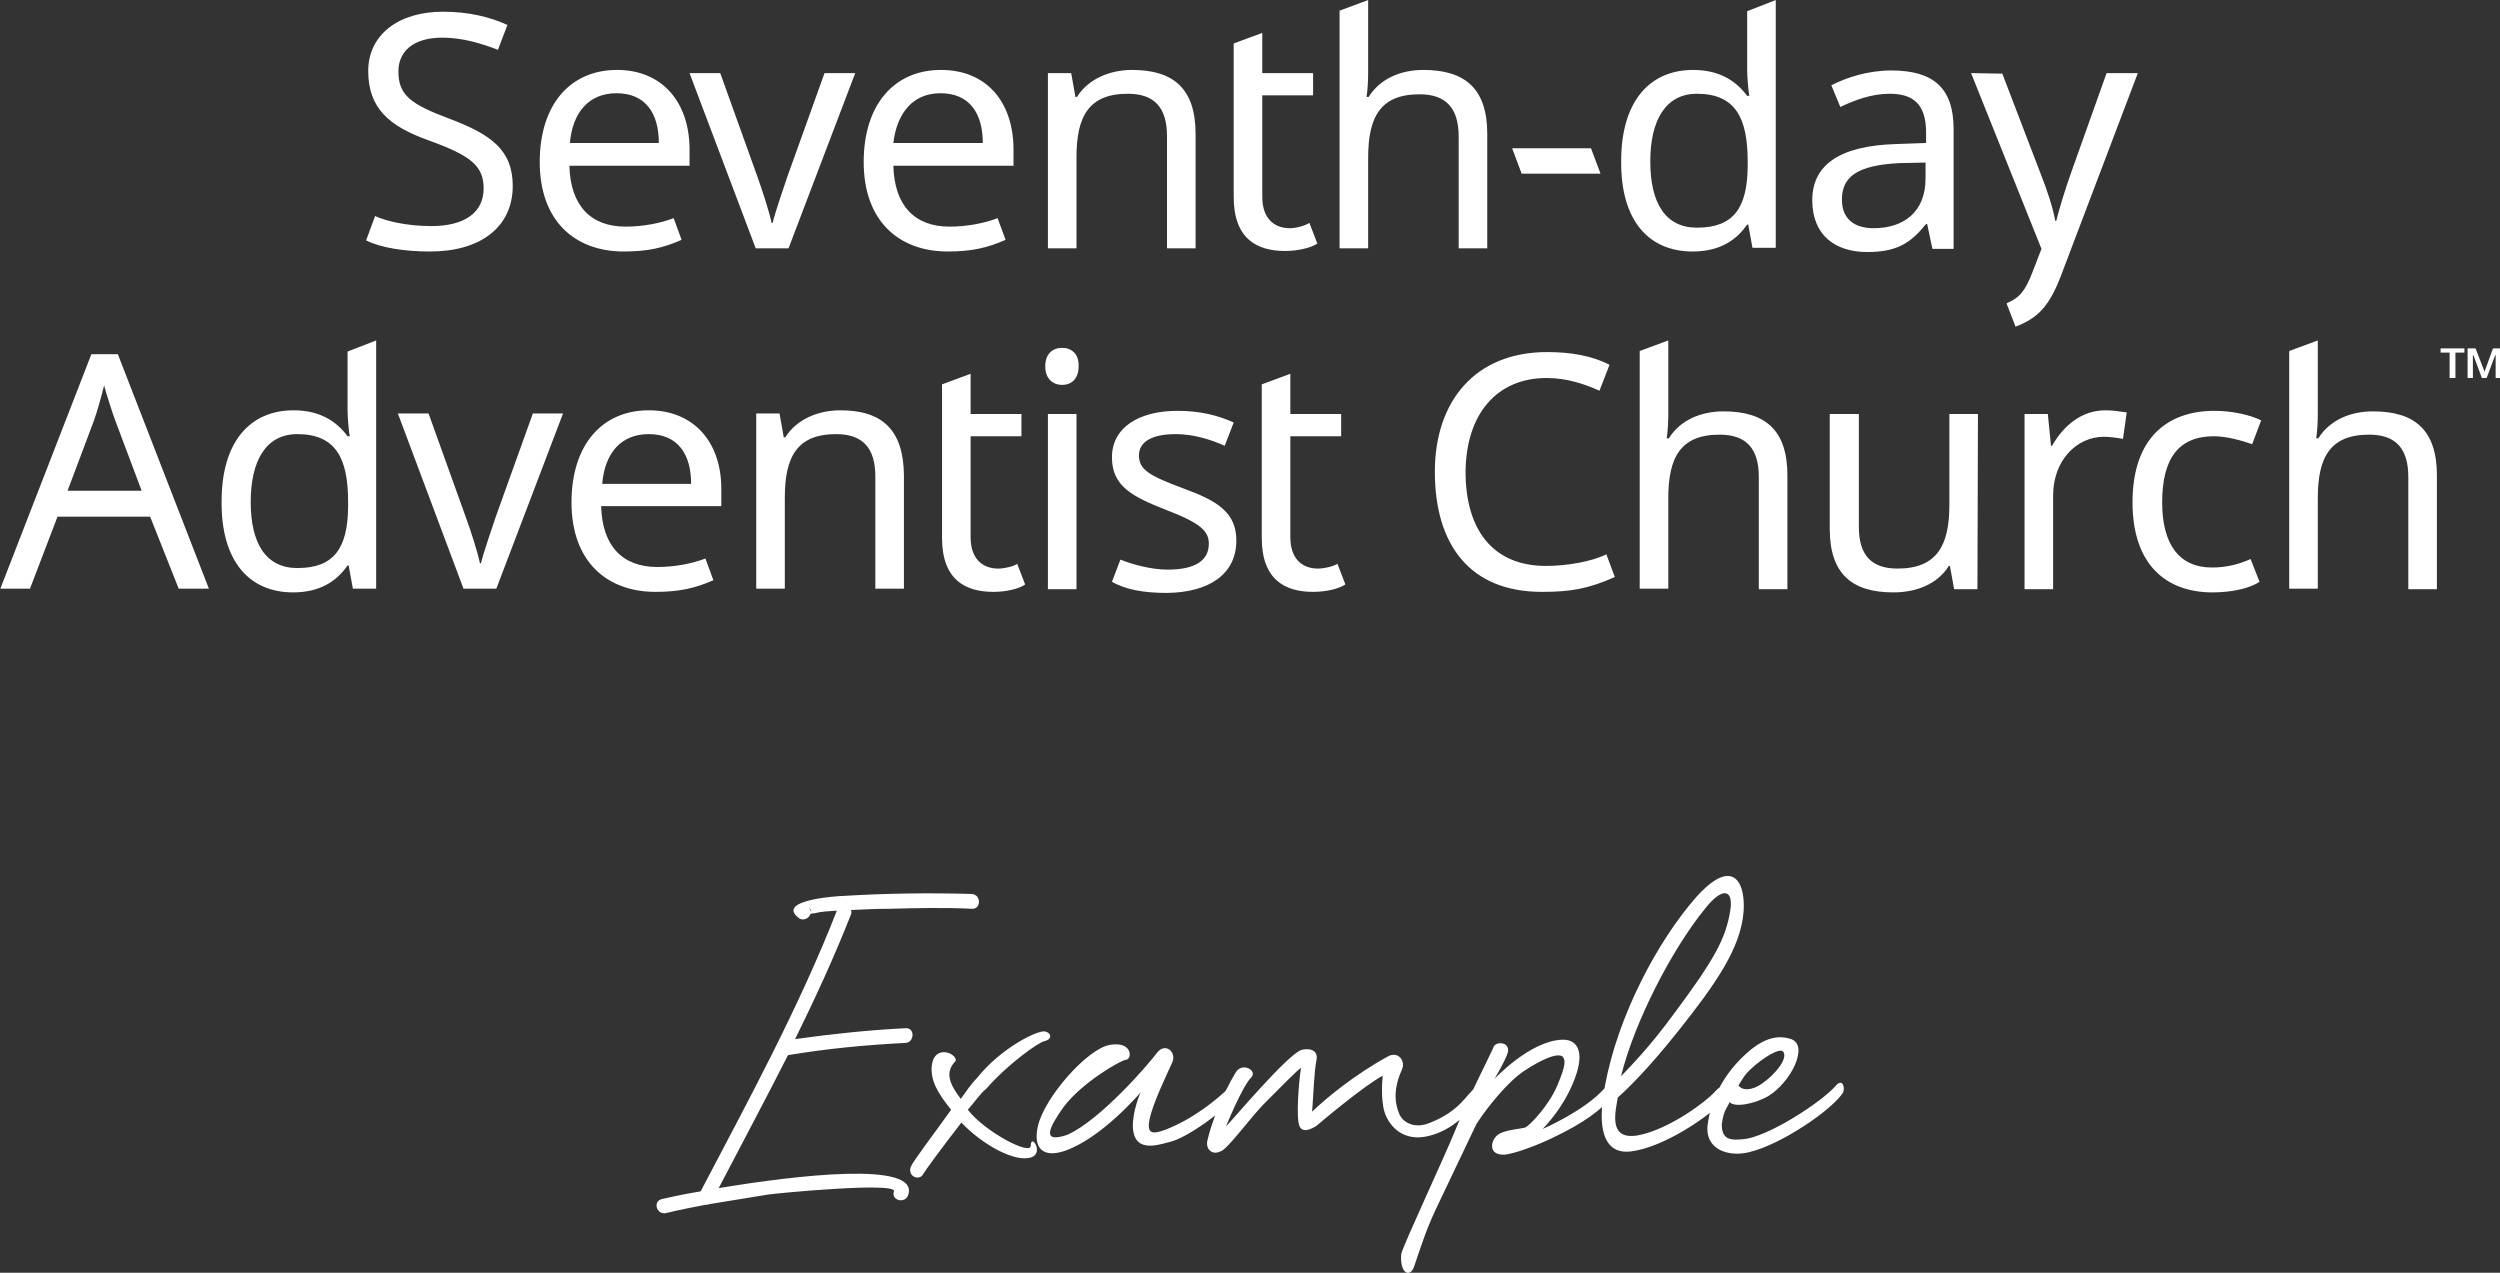
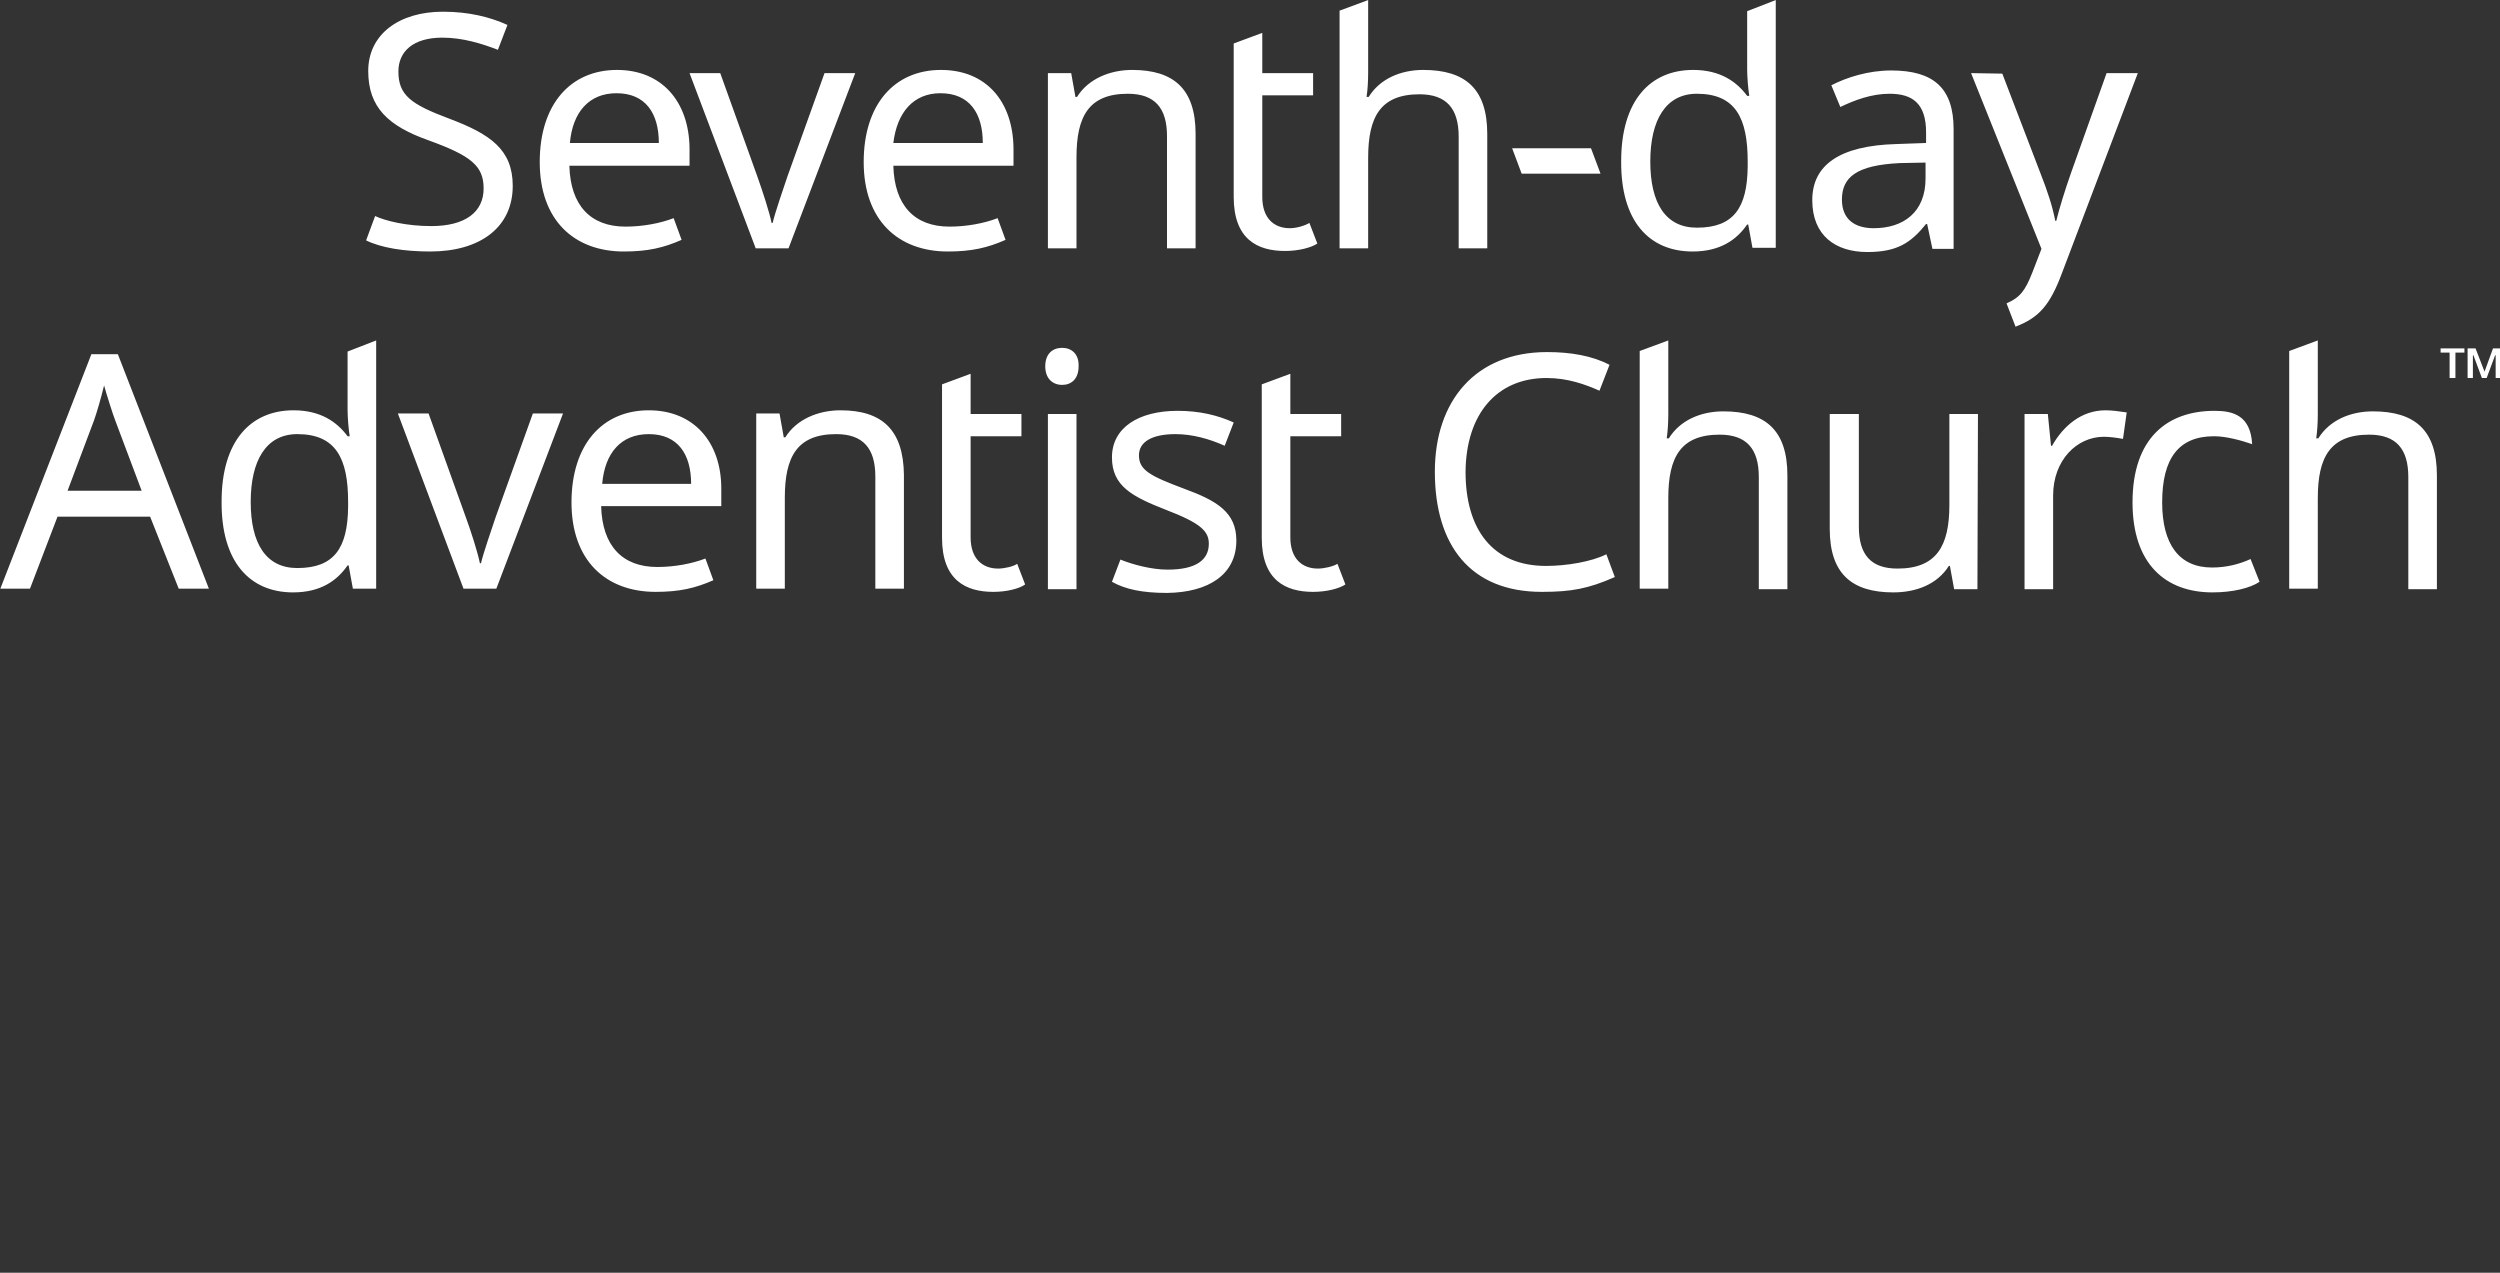
<svg xmlns="http://www.w3.org/2000/svg" viewBox="0 0 765.1 389.514">
  <rect x="0" y="0" width="765.1" height="389.514" fill="#333333" stroke="none" />
  <g class="js-svg-logo-entity-group" transform="matrix(1.62, 0, 0, 1.62, -416.886, -76.283)">
    <path id="text-line-1" style="fill:white;" d="M 354.2 82.2 C 354.2 75.3 349.9 72.4 342.2 69.5 C 335 66.8 332.6 65.1 332.6 60.6 C 332.6 56.8 335.4 54.2 340.9 54.2 C 344.7 54.2 348.3 55.3 351.4 56.5 L 353.2 51.8 C 349.9 50.3 345.9 49.3 341 49.3 C 332.7 49.3 326.9 53.6 326.9 60.5 C 326.9 67.4 330.7 70.9 338.3 73.6 C 346.3 76.5 348.7 78.4 348.7 82.7 C 348.7 87.1 345.3 89.8 338.8 89.8 C 334.1 89.8 330.1 88.8 328.2 87.9 L 326.5 92.5 C 329.3 93.9 333.7 94.6 338.6 94.6 C 348.1 94.6 354.2 90 354.2 82.2 M 373.9 60.3 C 365.1 60.3 359.3 66.8 359.3 77.7 C 359.3 88.7 365.8 94.6 375.2 94.6 C 379.7 94.6 382.7 93.9 386.1 92.4 L 384.6 88.3 C 382 89.3 378.7 89.9 375.5 89.9 C 368.9 89.9 365.1 85.9 364.9 78.4 L 387.6 78.4 L 387.6 75.1 C 387.5 66.2 382.3 60.3 373.9 60.3 M 373.8 64.7 C 379.3 64.7 381.8 68.5 381.8 74.1 L 365 74.1 C 365.5 68.3 368.6 64.7 373.8 64.7 M 400.1 94 L 406.3 94 L 418.9 60.9 L 413.1 60.9 L 406.1 80.4 C 405.2 83.1 403.8 87.1 403.3 89.2 L 403.1 89.2 C 402.7 87.2 401.4 83.2 400.4 80.4 L 393.4 60.9 L 387.6 60.9 L 400.1 94 Z M 435.1 60.3 C 426.3 60.3 420.5 66.8 420.5 77.7 C 420.5 88.7 427 94.6 436.4 94.6 C 440.9 94.6 443.9 93.9 447.3 92.4 L 445.8 88.3 C 443.2 89.3 439.9 89.9 436.7 89.9 C 430.1 89.9 426.3 85.9 426.1 78.4 L 448.8 78.4 L 448.8 75.1 C 448.7 66.2 443.6 60.3 435.1 60.3 M 435 64.7 C 440.5 64.7 443 68.5 443 74.1 L 426.1 74.1 C 426.8 68.3 429.9 64.7 435 64.7 M 471.2 60.3 C 467 60.3 462.9 62 460.8 65.4 L 460.5 65.4 L 459.7 60.9 L 455.3 60.9 L 455.3 94 L 460.7 94 L 460.7 76.8 C 460.7 69.1 463 64.8 470.4 64.8 C 475.5 64.8 477.8 67.5 477.8 72.8 L 477.8 94 L 483.2 94 L 483.2 72.4 C 483.2 63.9 479.1 60.3 471.2 60.3 M 501 90.2 C 498 90.2 495.8 88.3 495.8 84.3 L 495.8 65.1 L 505.4 65.1 L 505.4 60.9 L 495.8 60.9 L 495.8 53.3 L 490.4 55.3 L 490.4 84.3 C 490.4 92.3 494.9 94.5 500.1 94.5 C 502.6 94.5 505 93.9 506.2 93.1 L 504.7 89.2 C 503.9 89.7 502.3 90.2 501 90.2 M 515.8 47.1 L 510.4 49.1 L 510.4 94 L 515.8 94 L 515.8 76.9 C 515.8 69.2 518.1 64.9 525.5 64.9 C 530.6 64.9 532.9 67.6 532.9 72.9 L 532.9 94 L 538.3 94 L 538.3 72.4 C 538.3 63.9 534.2 60.3 526.2 60.3 C 521.9 60.3 518 62 515.9 65.4 L 515.5 65.4 C 515.7 64.1 515.8 62.4 515.8 60.8 L 515.8 47.1 L 515.8 47.1 Z M 544.8 79.9 L 559.7 79.9 L 557.9 75.1 L 543 75.1 L 544.8 79.9 Z M 577.1 94.6 C 582.3 94.6 585.4 92.4 587.4 89.5 L 587.6 89.5 L 588.4 93.9 L 592.8 93.9 L 592.8 47.1 L 587.4 49.2 L 587.4 60.3 C 587.4 61.5 587.6 64.1 587.8 65.2 L 587.4 65.2 C 585.4 62.5 582.3 60.3 577.2 60.3 C 569 60.3 563.6 66.2 563.6 77.5 C 563.5 88.9 568.9 94.6 577.1 94.6 M 577.9 90.1 C 572 90.1 569.1 85.5 569.1 77.6 C 569.1 69.8 572 64.8 577.9 64.8 C 585.2 64.8 587.5 69.4 587.5 77.6 L 587.5 78.6 C 587.4 86.3 584.9 90.1 577.9 90.1 M 614.6 60.4 C 610.3 60.4 606.2 61.7 603.3 63.2 L 605 67.3 C 607.7 66 610.9 64.8 614.3 64.8 C 618.6 64.8 621.2 66.6 621.2 72.1 L 621.2 74.1 L 615.6 74.3 C 604.8 74.6 599.7 78.3 599.7 84.9 C 599.7 91.6 604.1 94.7 610.1 94.7 C 615.7 94.7 618.3 93 621.2 89.4 L 621.4 89.4 L 622.4 94.1 L 626.4 94.1 L 626.4 71.5 C 626.4 63.7 622.6 60.4 614.6 60.4 M 621.1 77.8 L 621.1 80.8 C 621.1 87.2 616.9 90.2 611.3 90.2 C 607.7 90.2 605.3 88.5 605.3 84.8 C 605.3 80.6 608 78.3 616.2 77.9 L 621.1 77.8 Z M 629.7 60.9 L 643 94.1 L 641.3 98.5 C 639.9 102.1 638.9 103.3 636.4 104.4 L 638.1 108.8 C 642.5 107.1 644.6 104.8 646.9 98.6 L 661.2 60.9 L 655.3 60.9 L 648.6 79.7 C 647.4 83.1 646.3 86.7 645.8 88.8 L 645.6 88.8 C 645.1 86.1 644.1 83.1 642.8 79.8 L 635.6 61 L 629.7 60.9 L 629.7 60.9 L 629.7 60.9 Z" />
-     <path id="text-line-2" style="fill:white;" d="M 291.1 158.3 L 296.8 158.3 L 279.6 114 L 274.6 114 L 257.4 158.3 L 263 158.3 L 268.2 144.7 L 285.7 144.7 L 291.1 158.3 Z M 284.1 139.8 L 270.1 139.8 L 275.1 126.5 C 275.6 125.1 276.4 122.4 277 119.9 C 277.4 121.4 278.7 125.5 279.1 126.5 L 284.1 139.8 Z M 312.7 159 C 317.9 159 321 156.8 323 153.9 L 323.2 153.9 L 324 158.3 L 328.4 158.3 L 328.4 111.4 L 323 113.5 L 323 124.6 C 323 125.8 323.2 128.4 323.4 129.5 L 323 129.5 C 321 126.8 317.9 124.6 312.8 124.6 C 304.6 124.6 299.2 130.5 299.2 141.8 C 299.1 153.2 304.5 159 312.7 159 M 313.5 154.4 C 307.6 154.4 304.7 149.8 304.7 141.9 C 304.7 134.1 307.6 129.1 313.5 129.1 C 320.8 129.1 323.1 133.7 323.1 141.9 L 323.1 142.9 C 323 150.6 320.5 154.4 313.5 154.4 M 344.9 158.3 L 351.1 158.3 L 363.7 125.2 L 358 125.2 L 351 144.7 C 350.1 147.4 348.7 151.4 348.2 153.5 L 348 153.5 C 347.6 151.5 346.3 147.4 345.3 144.7 L 338.3 125.2 L 332.5 125.2 L 344.9 158.3 Z M 379.9 124.6 C 371.1 124.6 365.3 131.1 365.3 142 C 365.3 153 371.8 158.9 381.2 158.9 C 385.7 158.9 388.7 158.2 392.1 156.7 L 390.6 152.6 C 388 153.6 384.7 154.2 381.5 154.2 C 374.9 154.2 371.1 150.2 370.9 142.7 L 393.6 142.7 L 393.6 139.4 C 393.6 130.6 388.4 124.6 379.9 124.6 M 379.9 129.1 C 385.4 129.1 387.9 132.9 387.9 138.5 L 371.1 138.5 C 371.6 132.6 374.7 129.1 379.9 129.1 M 416.1 124.6 C 411.9 124.6 407.8 126.3 405.7 129.7 L 405.4 129.7 L 404.6 125.2 L 400.2 125.2 L 400.2 158.3 L 405.6 158.3 L 405.6 141.1 C 405.6 133.4 407.9 129.1 415.3 129.1 C 420.4 129.1 422.7 131.8 422.7 137.1 L 422.7 158.3 L 428.1 158.3 L 428.1 136.8 C 428 128.3 424 124.6 416.1 124.6 M 445.9 154.5 C 442.9 154.5 440.7 152.6 440.7 148.6 L 440.7 129.5 L 450.3 129.5 L 450.3 125.3 L 440.7 125.3 L 440.7 117.7 L 435.3 119.7 L 435.3 148.7 C 435.3 156.7 439.8 158.9 445 158.9 C 447.5 158.9 449.9 158.3 451 157.5 L 449.5 153.6 C 448.8 154.1 447.1 154.5 445.9 154.5 M 458 112.8 C 456.2 112.8 454.8 113.9 454.8 116.3 C 454.8 118.6 456.2 119.8 458 119.8 C 459.7 119.8 461.1 118.7 461.1 116.3 C 461.2 113.9 459.7 112.8 458 112.8 M 460.7 125.3 L 455.3 125.3 L 455.3 158.4 L 460.7 158.4 L 460.7 125.3 Z M 490.9 149.2 C 490.9 143.9 487.3 141.7 481 139.4 C 474.6 137 472.5 135.9 472.5 133.1 C 472.5 130.6 474.9 129.1 479.4 129.1 C 482.6 129.1 485.8 130 488.7 131.3 L 490.4 126.9 C 487.3 125.5 483.9 124.7 479.8 124.7 C 472.4 124.7 467.4 127.9 467.4 133.5 C 467.4 138.9 471.2 140.9 477.6 143.4 C 484.1 145.9 485.7 147.4 485.7 149.8 C 485.7 152.8 483.4 154.7 477.9 154.7 C 474.8 154.7 471.2 153.7 469 152.8 L 467.4 157 C 469.9 158.4 473.1 159.1 477.8 159.1 C 485.7 159 490.9 155.6 490.9 149.2 M 506.3 154.5 C 503.3 154.5 501.1 152.6 501.1 148.6 L 501.1 129.5 L 510.7 129.5 L 510.7 125.3 L 501.1 125.3 L 501.1 117.7 L 495.7 119.7 L 495.7 148.7 C 495.7 156.7 500.2 158.9 505.4 158.9 C 507.9 158.9 510.3 158.3 511.5 157.5 L 510 153.6 C 509.2 154.1 507.5 154.5 506.3 154.5 M 549.5 118.5 C 553.5 118.5 556.8 119.7 559.5 120.9 L 561.4 116 C 558.1 114.3 554.1 113.6 549.6 113.6 C 536 113.6 528.4 122.9 528.4 136.2 C 528.4 150.1 535.1 158.9 548.6 158.9 C 554.2 158.9 557.4 158.3 562.4 156.1 L 560.8 151.8 C 558 153.2 553.3 154 549.4 154 C 539.3 154 534.2 147.1 534.2 136.2 C 534.3 125.3 540.1 118.5 549.5 118.5 M 572.5 111.4 L 567.1 113.4 L 567.1 158.3 L 572.5 158.3 L 572.5 141.2 C 572.5 133.5 574.8 129.2 582.2 129.2 C 587.3 129.2 589.6 131.9 589.6 137.2 L 589.6 158.4 L 595 158.4 L 595 136.9 C 595 128.4 590.9 124.8 582.9 124.8 C 578.6 124.8 574.7 126.5 572.6 129.9 L 572.2 129.9 C 572.4 128.6 572.5 126.9 572.5 125.3 L 572.5 111.4 L 572.5 111.4 Z M 631 125.3 L 625.6 125.3 L 625.6 142.5 C 625.6 150.2 623.2 154.5 615.8 154.5 C 610.8 154.5 608.5 151.9 608.5 146.6 L 608.5 125.3 L 603 125.3 L 603 147 C 603 155.4 607.1 159 615 159 C 619.3 159 623.3 157.5 625.5 154 L 625.7 154 L 626.5 158.4 L 630.9 158.4 L 631 125.3 L 631 125.3 Z M 655.1 124.6 C 650.5 124.6 647.1 127.6 645 131.3 L 644.8 131.3 L 644.2 125.3 L 639.8 125.3 L 639.8 158.4 L 645.2 158.4 L 645.2 140.7 C 645.2 134 649.7 129.6 654.8 129.6 C 655.9 129.6 657.3 129.8 658.4 130 L 659.1 125 C 657.8 124.8 656.3 124.6 655.1 124.6 M 675.3 159 C 679.1 159 682.4 158.2 684.2 157 L 682.5 152.7 C 680.3 153.7 677.9 154.3 675.2 154.3 C 669 154.3 665.8 149.9 665.8 142 C 665.8 133.7 668.9 129.5 675.6 129.5 C 677.9 129.5 680.8 130.3 682.8 131 L 684.5 126.5 C 682.5 125.5 679.1 124.7 675.7 124.7 C 666.8 124.7 660.2 129.8 660.2 142 C 660.2 153.7 666.5 159 675.3 159 M 695.2 111.4 L 689.8 113.4 L 689.8 158.3 L 695.2 158.3 L 695.2 141.2 C 695.2 133.5 697.5 129.2 704.9 129.2 C 710 129.2 712.3 131.9 712.3 137.2 L 712.3 158.4 L 717.7 158.4 L 717.7 136.9 C 717.7 128.4 713.6 124.8 705.6 124.8 C 701.3 124.8 697.4 126.5 695.3 129.9 L 694.9 129.9 C 695.1 128.6 695.2 126.9 695.2 125.3 L 695.2 111.4 L 695.2 111.4 Z" />
+     <path id="text-line-2" style="fill:white;" d="M 291.1 158.3 L 296.8 158.3 L 279.6 114 L 274.6 114 L 257.4 158.3 L 263 158.3 L 268.2 144.7 L 285.7 144.7 L 291.1 158.3 Z M 284.1 139.8 L 270.1 139.8 L 275.1 126.5 C 275.6 125.1 276.4 122.4 277 119.9 C 277.4 121.4 278.7 125.5 279.1 126.5 L 284.1 139.8 Z M 312.7 159 C 317.9 159 321 156.8 323 153.9 L 323.2 153.9 L 324 158.3 L 328.4 158.3 L 328.4 111.4 L 323 113.5 L 323 124.6 C 323 125.8 323.2 128.4 323.4 129.5 L 323 129.5 C 321 126.8 317.9 124.6 312.8 124.6 C 304.6 124.6 299.2 130.5 299.2 141.8 C 299.1 153.2 304.5 159 312.7 159 M 313.5 154.4 C 307.6 154.4 304.7 149.8 304.7 141.9 C 304.7 134.1 307.6 129.1 313.5 129.1 C 320.8 129.1 323.1 133.7 323.1 141.9 L 323.1 142.9 C 323 150.6 320.5 154.4 313.5 154.4 M 344.9 158.3 L 351.1 158.3 L 363.7 125.2 L 358 125.2 L 351 144.7 C 350.1 147.4 348.7 151.4 348.2 153.5 L 348 153.5 C 347.6 151.5 346.3 147.4 345.3 144.7 L 338.3 125.2 L 332.5 125.2 L 344.9 158.3 Z M 379.9 124.6 C 371.1 124.6 365.3 131.1 365.3 142 C 365.3 153 371.8 158.9 381.2 158.9 C 385.7 158.9 388.7 158.2 392.1 156.7 L 390.6 152.6 C 388 153.6 384.7 154.2 381.5 154.2 C 374.9 154.2 371.1 150.2 370.9 142.7 L 393.6 142.7 L 393.6 139.4 C 393.6 130.6 388.4 124.6 379.9 124.6 M 379.9 129.1 C 385.4 129.1 387.9 132.9 387.9 138.5 L 371.1 138.5 C 371.6 132.6 374.7 129.1 379.9 129.1 M 416.1 124.6 C 411.9 124.6 407.8 126.3 405.7 129.7 L 405.4 129.7 L 404.6 125.2 L 400.2 125.2 L 400.2 158.3 L 405.6 158.3 L 405.6 141.1 C 405.6 133.4 407.9 129.1 415.3 129.1 C 420.4 129.1 422.7 131.8 422.7 137.1 L 422.7 158.3 L 428.1 158.3 L 428.1 136.8 C 428 128.3 424 124.6 416.1 124.6 M 445.9 154.5 C 442.9 154.5 440.7 152.6 440.7 148.6 L 440.7 129.5 L 450.3 129.5 L 450.3 125.3 L 440.7 125.3 L 440.7 117.7 L 435.3 119.7 L 435.3 148.7 C 435.3 156.7 439.8 158.9 445 158.9 C 447.5 158.9 449.9 158.3 451 157.5 L 449.5 153.6 C 448.8 154.1 447.1 154.5 445.9 154.5 M 458 112.8 C 456.2 112.8 454.8 113.9 454.8 116.3 C 454.8 118.6 456.2 119.8 458 119.8 C 459.7 119.8 461.1 118.7 461.1 116.3 C 461.2 113.9 459.7 112.8 458 112.8 M 460.7 125.3 L 455.3 125.3 L 455.3 158.4 L 460.7 158.4 L 460.7 125.3 Z M 490.9 149.2 C 490.9 143.9 487.3 141.7 481 139.4 C 474.6 137 472.5 135.9 472.5 133.1 C 472.5 130.6 474.9 129.1 479.4 129.1 C 482.6 129.1 485.8 130 488.7 131.3 L 490.4 126.9 C 487.3 125.5 483.9 124.7 479.8 124.7 C 472.4 124.7 467.4 127.9 467.4 133.5 C 467.4 138.9 471.2 140.9 477.6 143.4 C 484.1 145.9 485.7 147.4 485.7 149.8 C 485.7 152.8 483.4 154.7 477.9 154.7 C 474.8 154.7 471.2 153.7 469 152.8 L 467.4 157 C 469.9 158.4 473.1 159.1 477.8 159.1 C 485.7 159 490.9 155.6 490.9 149.2 M 506.3 154.5 C 503.3 154.5 501.1 152.6 501.1 148.6 L 501.1 129.5 L 510.7 129.5 L 510.7 125.3 L 501.1 125.3 L 501.1 117.7 L 495.7 119.7 L 495.7 148.7 C 495.7 156.7 500.2 158.9 505.4 158.9 C 507.9 158.9 510.3 158.3 511.5 157.5 L 510 153.6 C 509.2 154.1 507.5 154.5 506.3 154.5 M 549.5 118.5 C 553.5 118.5 556.8 119.7 559.5 120.9 L 561.4 116 C 558.1 114.3 554.1 113.6 549.6 113.6 C 536 113.6 528.4 122.9 528.4 136.2 C 528.4 150.1 535.1 158.9 548.6 158.9 C 554.2 158.9 557.4 158.3 562.4 156.1 L 560.8 151.8 C 558 153.2 553.3 154 549.4 154 C 539.3 154 534.2 147.1 534.2 136.2 C 534.3 125.3 540.1 118.5 549.5 118.5 M 572.5 111.4 L 567.1 113.4 L 567.1 158.3 L 572.5 158.3 L 572.5 141.2 C 572.5 133.5 574.8 129.2 582.2 129.2 C 587.3 129.2 589.6 131.9 589.6 137.2 L 589.6 158.4 L 595 158.4 L 595 136.9 C 595 128.4 590.9 124.8 582.9 124.8 C 578.6 124.8 574.7 126.5 572.6 129.9 L 572.2 129.9 C 572.4 128.6 572.5 126.9 572.5 125.3 L 572.5 111.4 L 572.5 111.4 Z M 631 125.3 L 625.6 125.3 L 625.6 142.5 C 625.6 150.2 623.2 154.5 615.8 154.5 C 610.8 154.5 608.5 151.9 608.5 146.6 L 608.5 125.3 L 603 125.3 L 603 147 C 603 155.4 607.1 159 615 159 C 619.3 159 623.3 157.5 625.5 154 L 625.7 154 L 626.5 158.4 L 630.9 158.4 L 631 125.3 L 631 125.3 Z M 655.1 124.6 C 650.5 124.6 647.1 127.6 645 131.3 L 644.8 131.3 L 644.2 125.3 L 639.8 125.3 L 639.8 158.4 L 645.2 158.4 L 645.2 140.7 C 645.2 134 649.7 129.6 654.8 129.6 C 655.9 129.6 657.3 129.8 658.4 130 L 659.1 125 C 657.8 124.8 656.3 124.6 655.1 124.6 M 675.3 159 C 679.1 159 682.4 158.2 684.2 157 L 682.5 152.7 C 680.3 153.7 677.9 154.3 675.2 154.3 C 669 154.3 665.8 149.9 665.8 142 C 665.8 133.7 668.9 129.5 675.6 129.5 C 677.9 129.5 680.8 130.3 682.8 131 C 682.5 125.5 679.1 124.7 675.7 124.7 C 666.8 124.7 660.2 129.8 660.2 142 C 660.2 153.7 666.5 159 675.3 159 M 695.2 111.4 L 689.8 113.4 L 689.8 158.3 L 695.2 158.3 L 695.2 141.2 C 695.2 133.5 697.5 129.2 704.9 129.2 C 710 129.2 712.3 131.9 712.3 137.2 L 712.3 158.4 L 717.7 158.4 L 717.7 136.9 C 717.7 128.4 713.6 124.8 705.6 124.8 C 701.3 124.8 697.4 126.5 695.3 129.9 L 694.9 129.9 C 695.1 128.6 695.2 126.9 695.2 125.3 L 695.2 111.4 L 695.2 111.4 Z" />
    <path id="text-tm" style="fill:white;" d="M 720.1 113.7 L 718.4 113.7 L 718.4 112.9 L 722.9 112.9 L 722.9 113.7 L 721.2 113.7 L 721.2 118.5 L 720.1 118.5 Z M 723.5 112.9 L 725 112.9 L 726.7 117.3 L 728.3 112.9 L 729.8 112.9 L 729.8 118.5 L 728.8 118.5 L 728.8 115.3 L 728.8 114.2 L 728.7 114.2 L 727.1 118.5 L 726.2 118.5 L 724.6 114.2 L 724.5 114.2 L 724.5 115.2 L 724.5 118.5 L 723.5 118.5 Z" />
    <g class="js-svg-logo-entity" fill="#ffffff">
-       <path d="M259.245 111.538C254.485 111.398 249.595 111.468 244.845 111.758C244.335 111.758 237.285 112.188 239.805 114.198C240.305 114.638 241.025 114.278 241.165 113.768C241.245 113.768 241.385 113.698 241.675 113.698C242.465 113.478 243.325 113.478 244.125 113.408C239.875 124.278 234.255 134.578 228.855 144.878C226.695 145.238 225.115 145.598 224.535 145.738C223.455 145.958 223.885 147.538 224.965 147.318C226.405 146.958 227.925 146.678 229.365 146.388C229.505 146.388 229.645 146.388 229.795 146.318C231.955 145.958 234.185 145.598 236.415 145.238C237.355 145.088 250.885 143.798 250.525 144.878C250.165 145.878 251.755 146.318 252.115 145.308C253.485 141.418 239.515 143.078 230.875 144.518C233.465 139.548 236.125 134.578 238.645 129.608C242.965 128.888 247.365 128.458 251.825 128.238C252.835 128.168 252.905 126.518 251.825 126.588C247.645 126.798 243.545 127.238 239.445 127.808C241.675 123.278 243.835 118.598 245.705 113.838C245.775 113.628 245.775 113.478 245.705 113.338C247.145 113.268 248.585 113.198 250.025 113.198C253.125 113.118 256.215 113.048 259.245 113.198C260.325 113.268 260.325 111.608 259.245 111.538ZM241.245 113.558C241.165 113.338 241.095 113.198 240.955 113.048C241.245 113.268 241.245 113.408 241.245 113.558ZM267.445 126.948C266.655 126.798 262.555 128.748 259.815 132.198C259.165 132.848 258.595 133.718 258.015 134.508C256.935 133.068 256.075 131.628 257.445 130.258C257.655 129.468 255.135 128.318 254.775 130.688C254.565 132.418 255.425 133.858 256.935 135.728C254.995 138.468 252.765 141.348 252.405 142.138C252.045 143.218 253.335 143.718 253.765 142.998C254.055 142.498 255.855 140.048 258.085 137.168C260.395 139.618 264.135 141.708 265.935 141.058C267.375 140.558 265.865 138.318 265.865 139.758C265.865 140.918 260.685 138.178 258.805 135.728C259.525 134.938 260.175 133.928 260.895 133.358C263.275 130.618 266.805 128.098 267.445 128.028C268.315 127.808 268.165 127.088 267.445 126.948ZM287.605 133.718C286.745 134.508 284.155 136.738 280.985 137.958C279.615 138.468 278.825 138.538 279.185 136.808C279.545 135.008 281.055 131.918 281.705 130.478C282.285 129.248 280.915 128.098 279.975 129.398C279.255 130.398 273.715 136.878 269.965 138.538C267.015 139.548 267.885 137.748 269.535 135.438C271.555 132.708 276.015 130.118 276.595 130.118C277.245 129.968 277.245 128.028 274.725 128.458C272.205 128.888 267.375 134.358 266.655 137.598C266.085 140.198 267.375 141.128 269.685 140.338C273.855 138.898 278.175 133.788 278.175 133.788C278.175 133.788 277.245 135.878 277.315 137.678C277.385 139.258 278.175 139.758 279.255 139.758C279.905 139.758 280.695 139.548 281.485 139.328C283.365 138.898 287.685 135.798 288.975 134.078C290.055 132.638 288.045 133.068 287.605 133.718ZM290.565 132.128C291.355 131.338 289.555 130.328 288.835 131.558C287.395 133.928 286.095 137.238 285.665 139.188C285.445 140.198 286.245 140.838 287.105 140.408C287.895 140.268 290.565 136.448 292.285 134.798C293.725 133.358 295.965 131.048 296.175 131.048C296.105 131.048 295.605 135.438 295.885 137.168C296.105 138.678 297.545 137.748 297.905 137.528C297.975 137.458 303.235 132.998 305.325 131.918C305.325 131.918 305.035 134.438 305.535 136.018C306.115 137.748 307.765 139.328 310.435 138.678C313.245 138.038 315.185 135.798 316.125 134.438C316.915 133.208 316.555 132.558 315.765 133.208C314.685 133.998 314.035 135.878 310.505 137.238C309.065 137.818 307.695 137.318 307.195 136.238C306.905 135.588 306.765 134.868 306.765 134.218C306.765 133.068 307.125 131.988 307.485 131.198C307.915 130.258 307.045 129.108 305.895 129.758C302.225 131.768 299.055 134.358 297.405 135.948C297.545 134.358 297.615 131.478 297.905 130.118C298.125 128.888 296.825 128.818 296.175 129.038C294.525 129.678 288.545 136.808 287.755 137.598C287.755 137.598 289.555 133.138 290.565 132.128ZM315.835 137.318C317.055 135.438 319.365 132.558 321.235 131.338C323.105 130.118 324.835 129.318 325.485 129.758C325.845 130.188 325.845 130.758 324.905 132.998C323.895 135.368 321.805 137.458 321.375 137.678C321.165 137.888 318.855 137.888 318.065 138.678C317.415 139.328 317.205 140.768 318.855 140.768C319.935 140.768 323.035 139.548 324.325 138.898C327.855 137.238 330.085 135.588 330.955 134.218C331.745 132.918 330.885 132.558 330.165 133.358C327.925 135.878 323.245 137.888 323.245 137.888C323.245 137.888 325.915 135.298 327.065 131.628C327.925 128.888 326.925 127.808 325.405 127.878C321.805 128.028 317.845 132.278 317.845 132.278C317.845 132.278 319.145 130.118 319.365 129.248C319.575 128.028 317.845 128.028 317.705 128.818C316.845 130.688 315.045 134.078 313.455 138.038C312.165 141.198 307.845 150.418 307.405 151.858C307.195 154.158 308.415 154.598 308.845 153.298C309.715 150.778 310.215 149.048 311.585 146.238L315.835 137.318ZM340.525 111.828C336.135 116.798 331.675 125.218 330.235 133.068C330.015 134.078 329.875 135.298 329.875 136.378C329.875 138.678 330.595 140.698 333.115 140.408C336.855 139.978 342.185 136.308 343.625 134.578C344.845 133.138 343.845 132.418 342.765 133.498C341.755 134.718 337.435 137.958 333.905 138.608C332.105 138.898 331.385 138.178 331.385 136.598C331.385 135.948 331.525 135.228 331.675 134.358C332.825 133.358 335.275 130.908 338.365 127.018C342.615 121.688 345.495 117.588 345.785 113.478C345.925 111.108 345.285 109.518 343.985 109.518C343.125 109.518 341.965 110.238 340.525 111.828ZM344.275 113.478C343.765 116.508 342.615 118.738 338.005 124.928C335.205 128.748 333.255 130.688 332.035 131.988C333.545 125.868 337.725 117.798 341.395 113.268C343.405 110.678 344.705 110.958 344.275 113.478ZM356.155 132.998C354.645 134.798 348.375 138.898 345.645 139.038C344.565 139.118 343.335 139.258 343.335 137.388C343.555 135.658 343.985 135.518 344.205 134.868C344.775 135.518 347.005 135.078 348.525 134.218C351.115 132.638 353.125 128.528 351.115 127.808C349.815 127.378 348.235 127.518 346.215 129.318C343.765 131.478 342.185 134.218 341.755 137.388C341.395 140.268 344.205 141.058 346.435 140.478C350.035 139.618 355.725 135.728 356.945 133.788C357.165 133.208 356.875 132.198 356.155 132.998ZM346.645 131.118C347.875 129.968 349.885 128.678 350.245 129.248C350.755 130.038 349.315 131.768 347.875 132.778C346.795 133.568 345.645 133.638 345.205 132.998C345.855 131.988 345.925 131.768 346.645 131.118Z " transform="matrix(1.685,0,0,1.685,4.082,28.029)" />
-     </g>
+       </g>
  </g>
</svg>